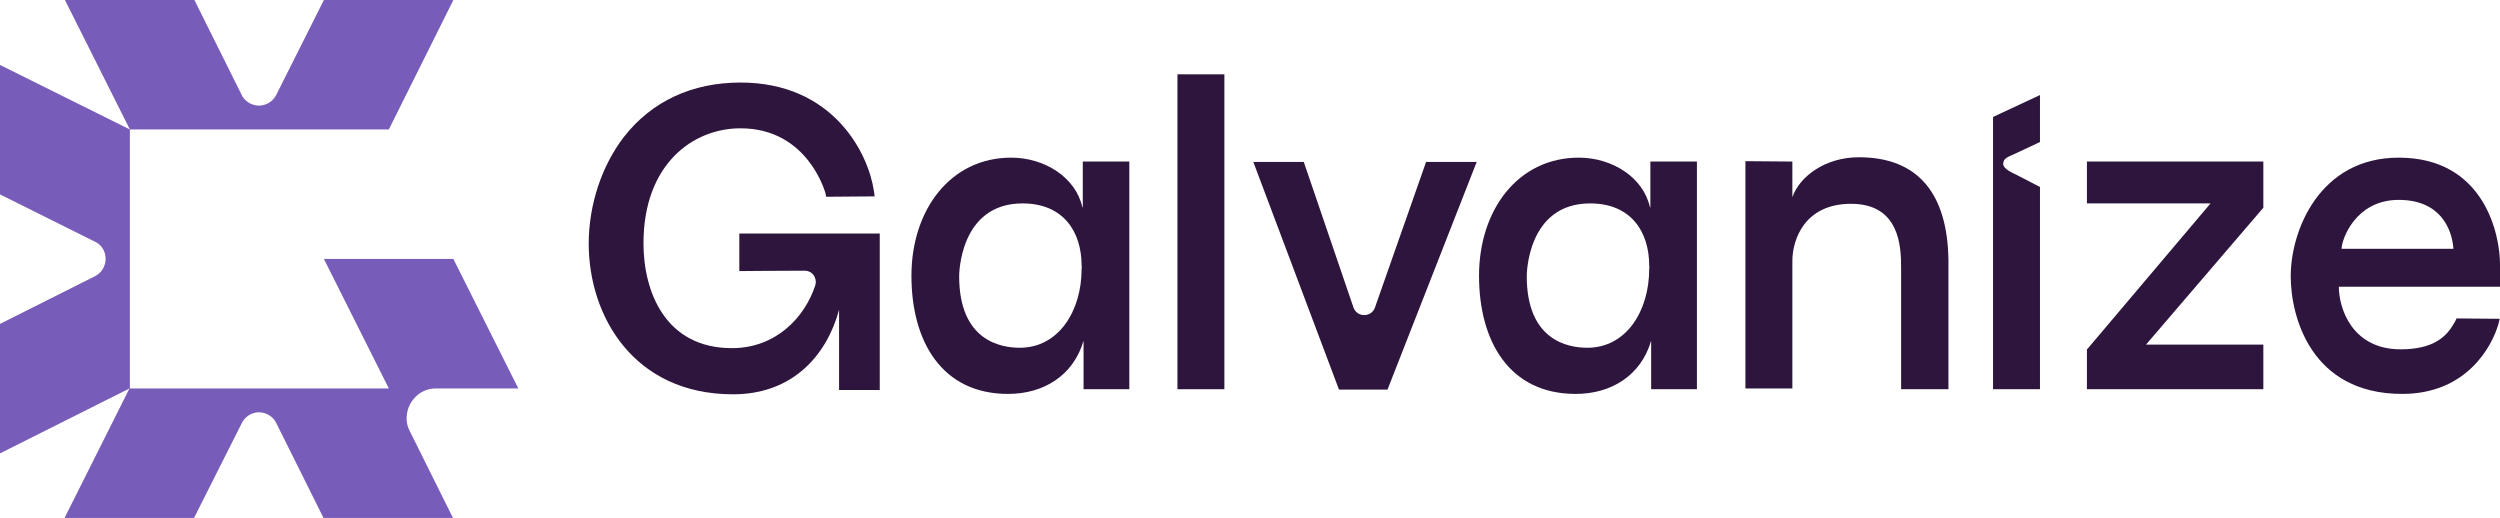
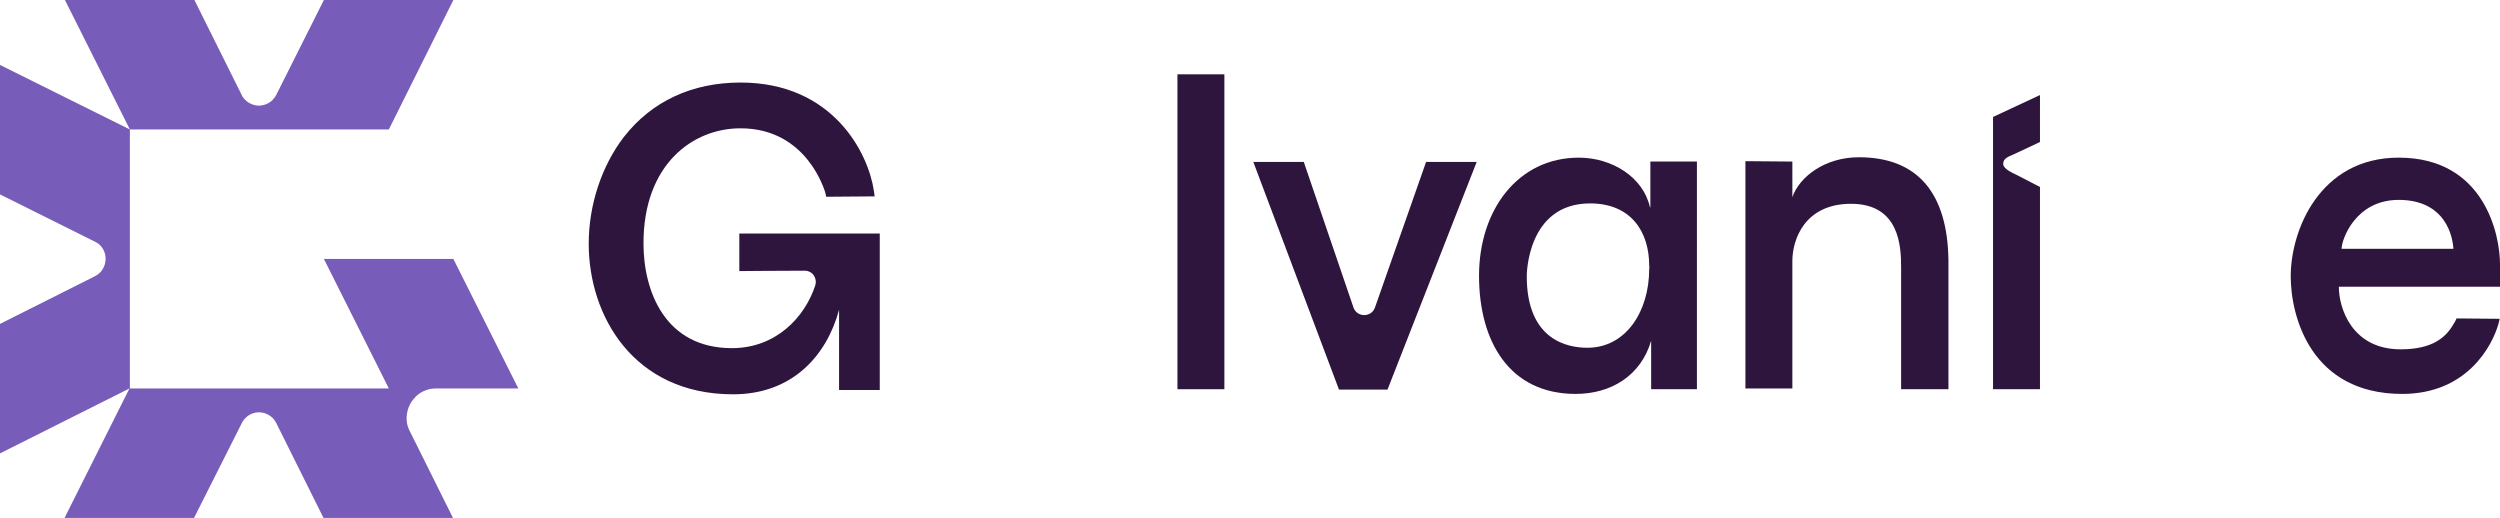
<svg xmlns="http://www.w3.org/2000/svg" version="1.1" id="Layer_1" x="0px" y="0px" viewBox="0 0 639.1 132.4" style="enable-background:new 0 0 639.1 132.4;" xml:space="preserve">
  <style type="text/css">
	.st0{fill:#785CBA;}
	.st1{fill:#2E153D;}
</style>
  <g>
-     <path class="st0" d="M104.7,110.1c-1.7-3.3,0-6.5,0-6.5s1.8-4.3,6.8-4.3l0,0l21,0l-16.6-33.1H82.8l16.6,33.1l-66.2,0V33.1h66.2   L115.9,0H82.8L70.6,24.3c-1.1,2.1-3.1,2.7-4.4,2.7c-1.3,0-3.1-0.6-4.2-2.3L49.7,0H16.6l16.6,33.1L0,16.6v33.1L24.7,62   c1.8,1.1,2.3,2.9,2.3,4.2c0,1.4-0.7,3.4-2.7,4.4L0,82.8v33.1l33.1-16.6l-16.6,33.1h33.1L62,107.8c1.1-1.8,2.9-2.4,4.2-2.4   c1.4,0,3.4,0.7,4.4,2.7l12.1,24.3h33.1L104.7,110.1L104.7,110.1z" />
+     <path class="st0" d="M104.7,110.1c-1.7-3.3,0-6.5,0-6.5s1.8-4.3,6.8-4.3l21,0l-16.6-33.1H82.8l16.6,33.1l-66.2,0V33.1h66.2   L115.9,0H82.8L70.6,24.3c-1.1,2.1-3.1,2.7-4.4,2.7c-1.3,0-3.1-0.6-4.2-2.3L49.7,0H16.6l16.6,33.1L0,16.6v33.1L24.7,62   c1.8,1.1,2.3,2.9,2.3,4.2c0,1.4-0.7,3.4-2.7,4.4L0,82.8v33.1l33.1-16.6l-16.6,33.1h33.1L62,107.8c1.1-1.8,2.9-2.4,4.2-2.4   c1.4,0,3.4,0.7,4.4,2.7l12.1,24.3h33.1L104.7,110.1L104.7,110.1z" />
    <g>
      <g>
        <g>
          <rect x="301" y="19" class="st1" width="12" height="80.5" />
        </g>
        <g>
          <path class="st1" d="M364.6,41.3l-13.1,37.3c-0.9,2.6-4.6,2.6-5.5,0l-12.7-37.2h-12.9l21.9,58.2h12.4l22.8-58.2H364.6z" />
        </g>
        <g>
          <path class="st1" d="M509.5,40.6v1.2v2.4v1v54.3h12V47.8l-6-3.1c-1-0.5-3.4-1.5-3.4-2.8c0-1.4,1.2-1.8,2.8-2.5l6.6-3.1v-12      l-12,5.6V40.6z" />
        </g>
        <g>
-           <polygon class="st1" points="533.5,52 565.1,52 533.8,89 533.5,89.3 533.5,99.5 578.6,99.5 578.6,88.1 548.6,88.1 578.6,53.1       578.6,41.3 533.5,41.3     " />
-         </g>
+           </g>
        <g>
          <g>
            <path class="st1" d="M628,81.4c-0.2,0.4-0.4,0.9-0.7,1.3c-2,3.6-5.5,6.6-13.6,6.6c-12.5,0-15.8-10.6-15.8-16l41.2,0v-5.8       c0-7.2-3.8-27.2-25.9-27.2c-20.2,0-27.6,18.6-27.6,30.3c0,10.4,5.2,30.1,28.5,30.1c16.7,0,23.1-12.5,24.6-17.9       c0.1-0.5,0.3-1,0.3-1.3 M627.2,63.6l-28.6,0c0-2.3,3.5-12.5,14.6-12.5C623.7,51.1,626.8,58.3,627.2,63.6z" />
          </g>
        </g>
        <g>
          <path class="st1" d="M189,59.6v9.7c0,0,10.8-0.1,16.7-0.1c2,0,3.3,1.9,2.7,3.8c-2.7,8.2-10.1,16-21.3,16      c-17,0-22.6-14.4-22.6-26.8c0-20.2,12.6-29.4,24.8-29.4c17.2,0,21.6,16.3,21.7,16.5l0.2,1l12.4-0.1l-0.2-1.4      c-1.4-9.6-10.4-27.7-34.1-27.7c-12.4,0-22.7,4.8-29.8,13.9c-5.7,7.4-9,17.4-9,27.3c0,18.5,11.5,38.5,36.9,38.5      c15.1,0,23.9-9.8,27.1-21.6l0,20.5h10.4v-40H189z" />
        </g>
      </g>
    </g>
    <path class="st1" d="M475.2,40.2c-8.7,0-15.2,5-17,10.2l0-9.1l-12-0.1v58.1h12V66.7c0-5.4,3.1-14.6,15-14.6   c12.4,0,12.8,10.9,12.8,16.2l0,31.2h12.1V66.6C497.9,49.7,490.5,40.2,475.2,40.2z" />
    <path class="st1" d="M421.8,53c-1.7-7.7-9.7-12.7-18.2-12.7c-15.5,0-25.5,13.3-25.5,30.2c0,16.7,7.7,30.2,24.7,30.2   c9.1,0,16.7-4.7,19.3-13.6v12.4h11.7V41.3h-11.9V53z M421.6,68.8c0,10.6-5.8,20.1-15.8,20.1c-4.9,0-15.5-1.8-15.5-18.3   c0-0.2,0-18.6,16.2-18.6c10.5,0,15.1,7.3,15.1,15.9C421.7,68,421.6,68.8,421.6,68.8z" />
-     <path class="st1" d="M276.7,53c-1.7-7.7-9.7-12.7-18.2-12.7c-15.5,0-25.5,13.3-25.5,30.2c0,16.7,7.7,30.2,24.7,30.2   c9.1,0,16.7-4.7,19.3-13.6v12.4h11.7V41.3h-11.9V53z M276.5,68.8c0,10.6-5.8,20.1-15.8,20.1c-4.9,0-15.5-1.8-15.5-18.3   c0-0.2,0-18.6,16.2-18.6c10.5,0,15.1,7.3,15.1,15.9C276.6,68,276.5,68.8,276.5,68.8z" />
  </g>
</svg>